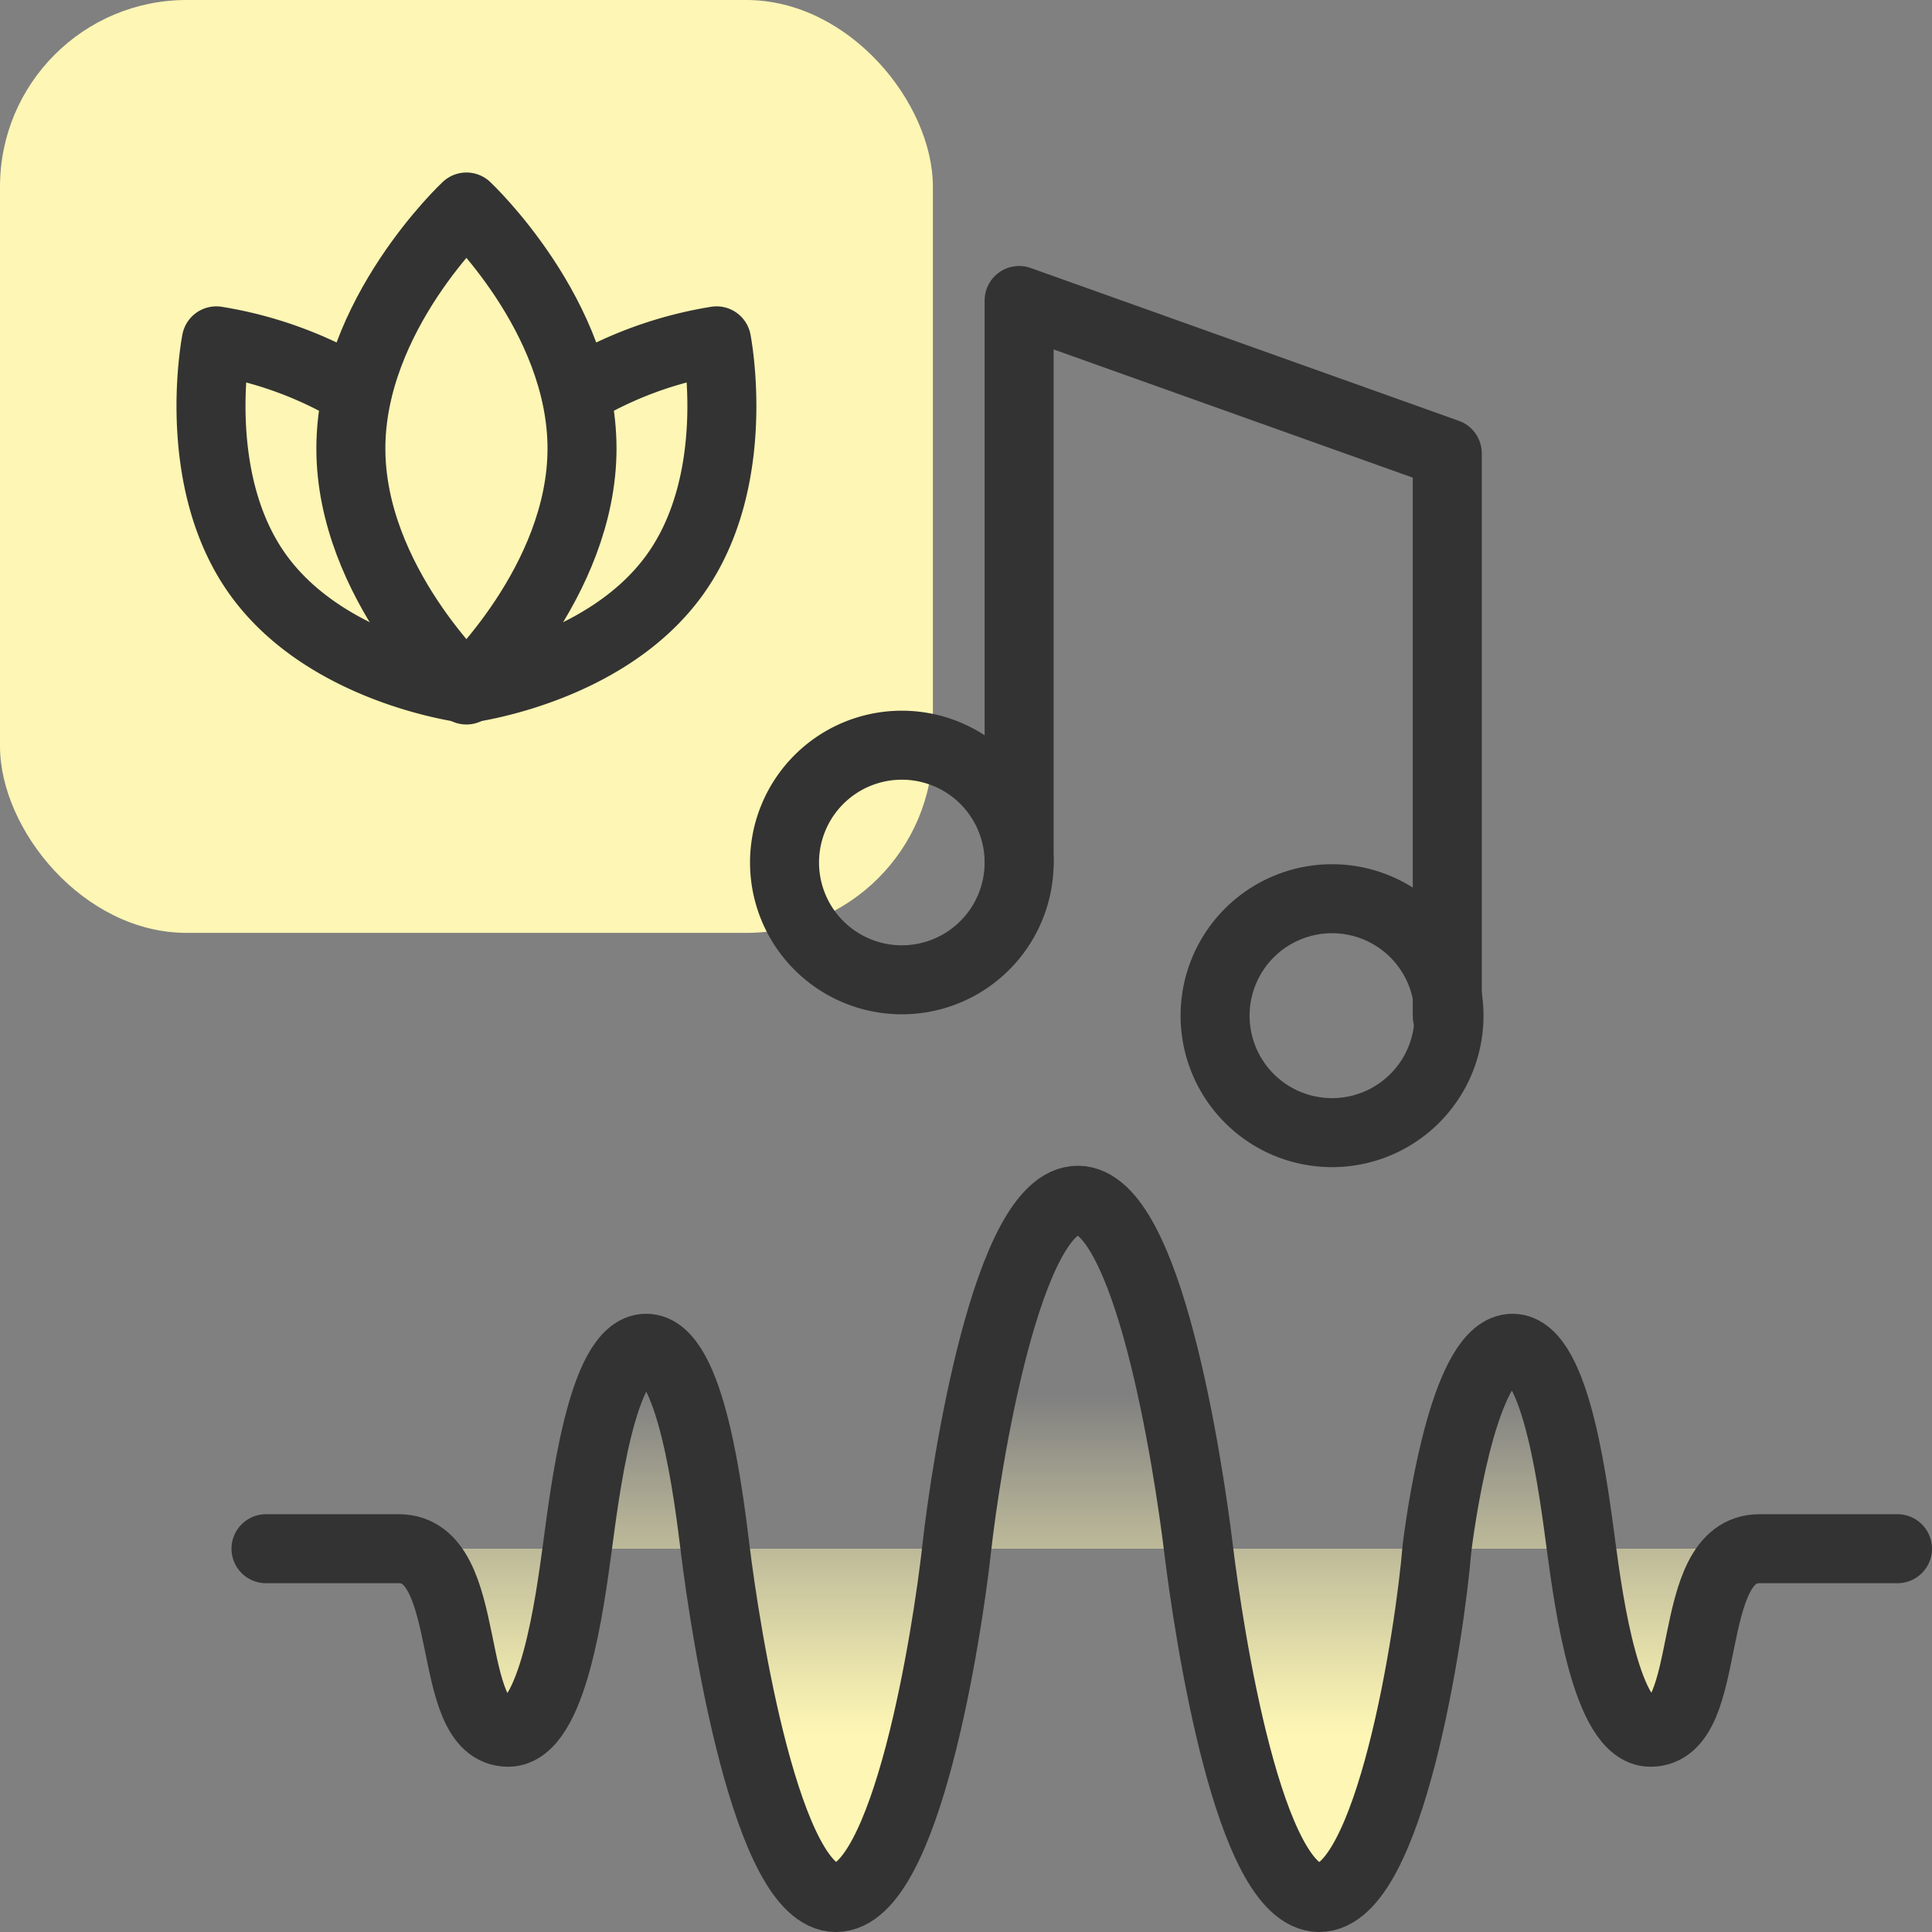
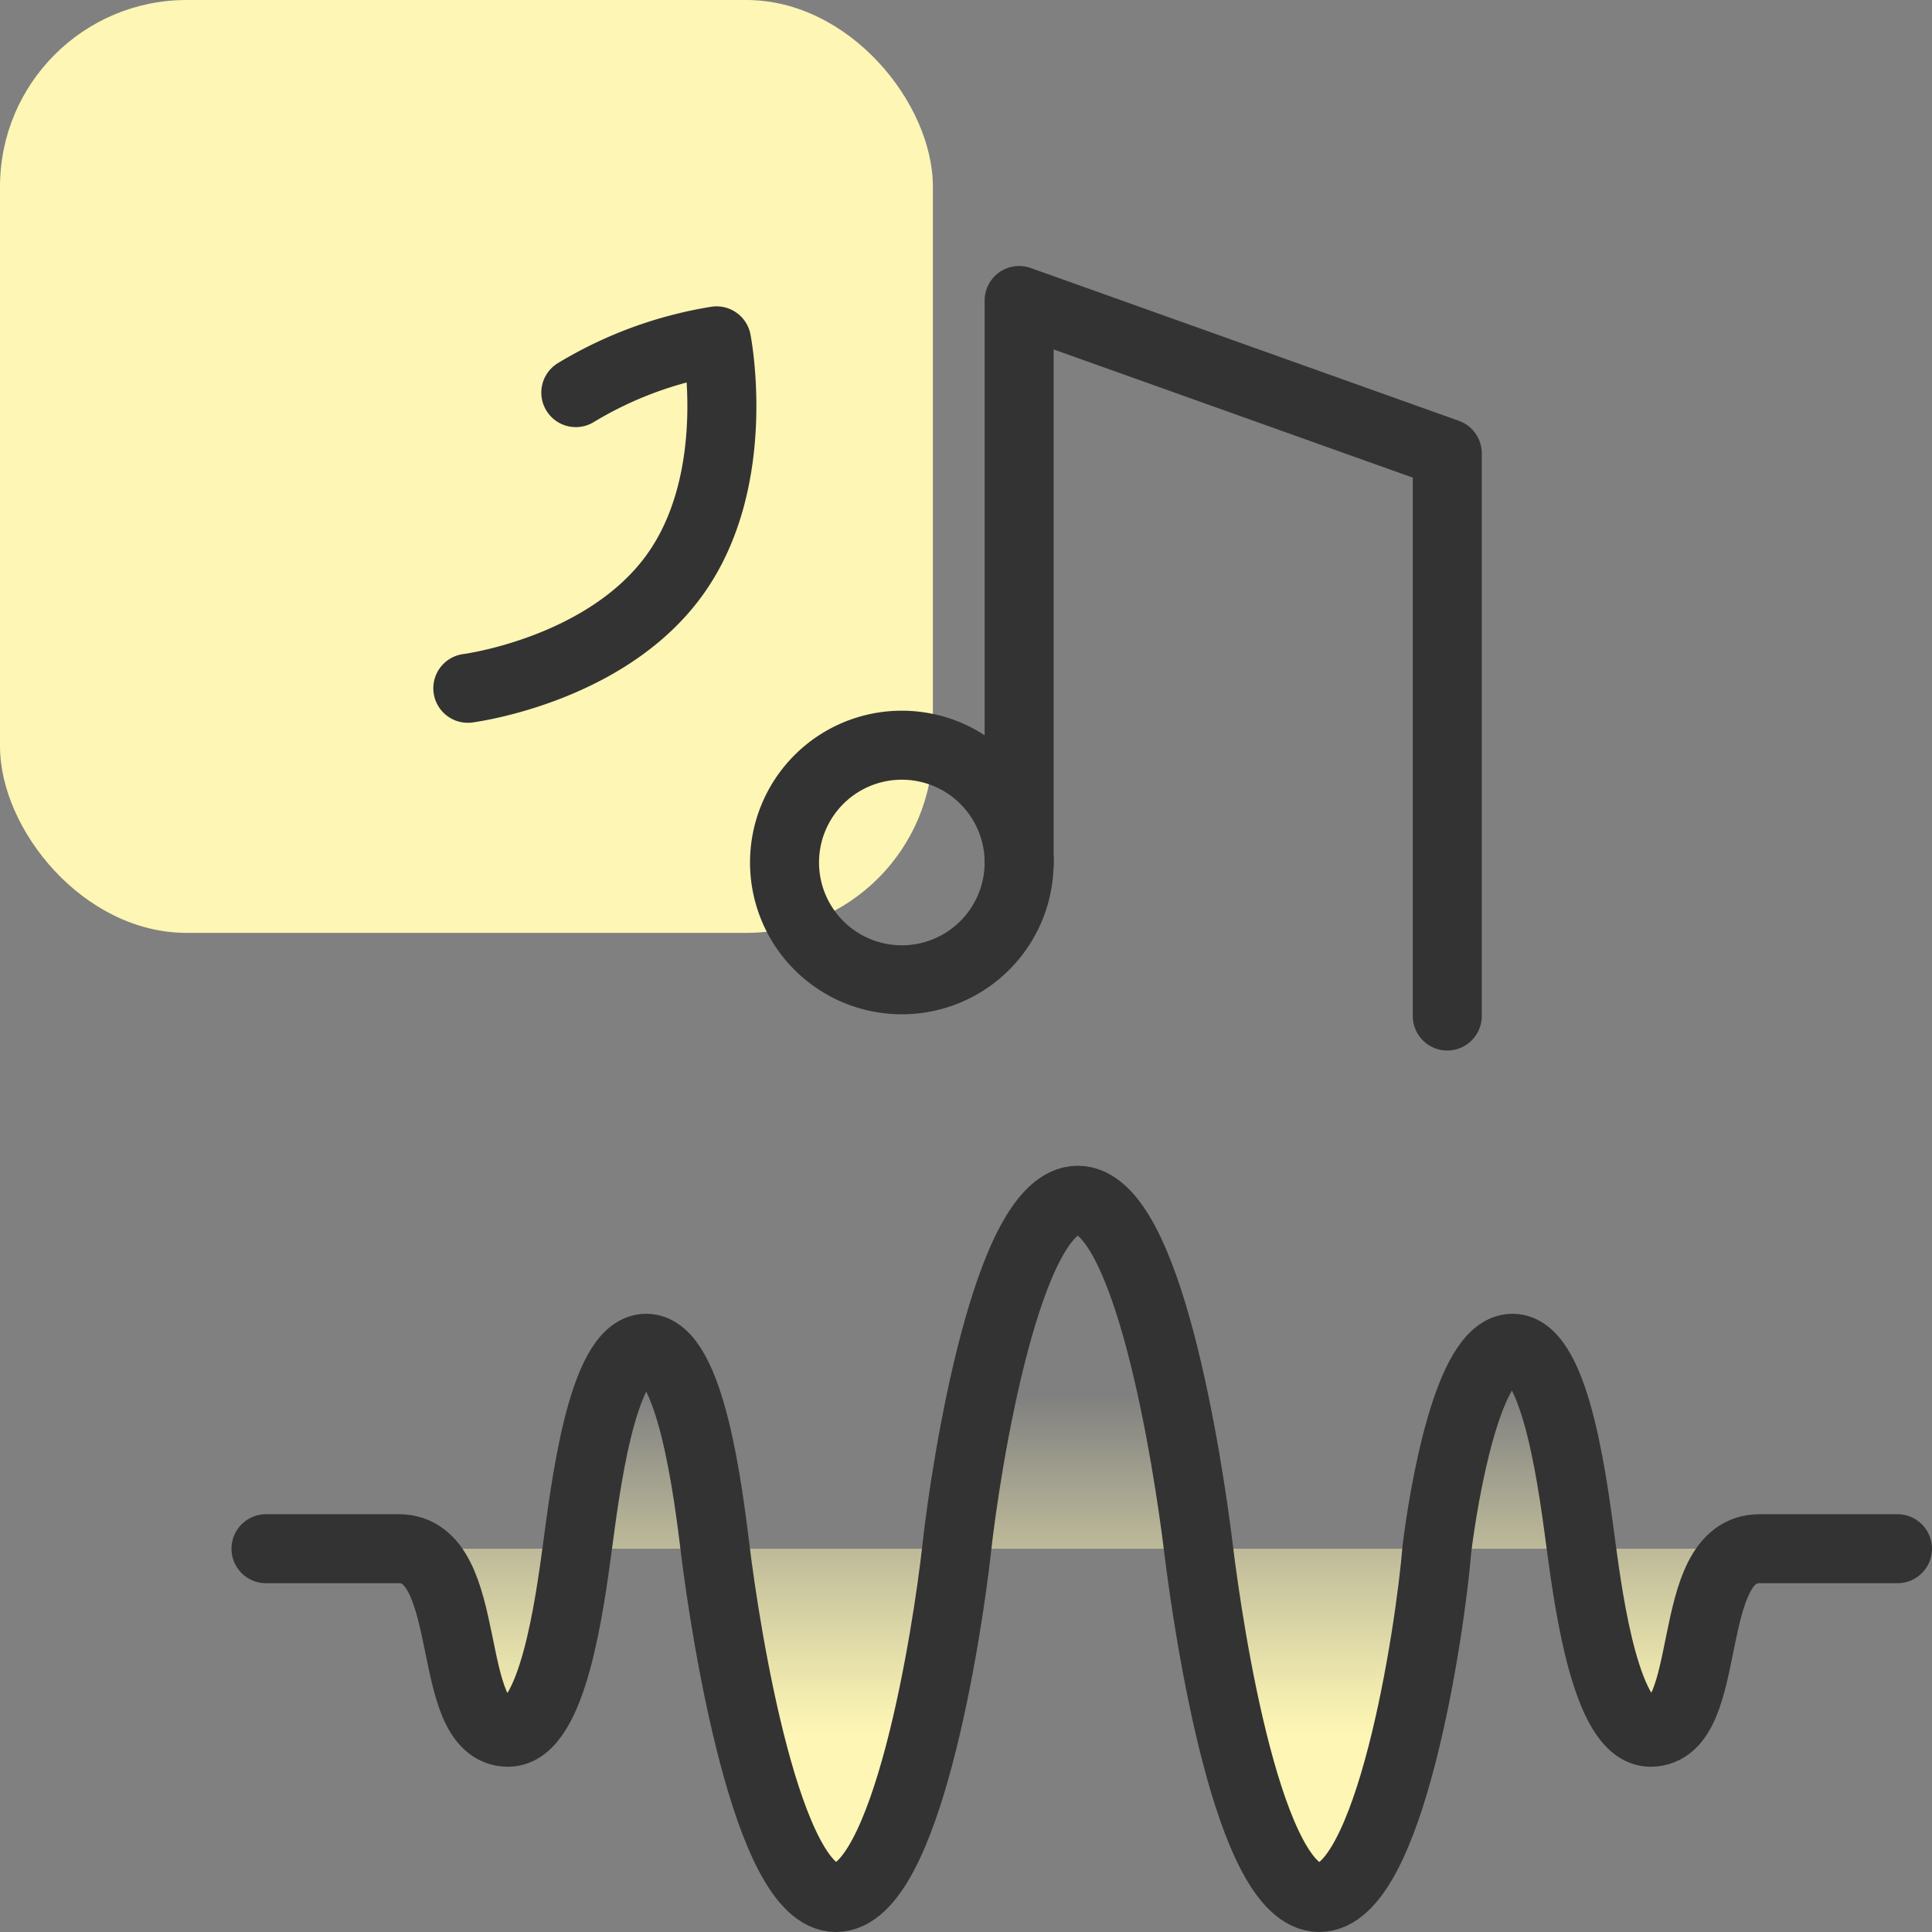
<svg xmlns="http://www.w3.org/2000/svg" id="Layer_1" data-name="Layer 1" viewBox="0 0 56 56">
  <rect x="0" y="0" width="56" height="56" fill="#808080" stroke="none" />
  <defs>
    <style>.cls-1{fill:#fdf6b4;}.cls-2{fill:none;stroke:#333;stroke-linecap:round;stroke-linejoin:round;stroke-width:2px;}.cls-3{fill:url(#linear-gradient);}</style>
    <linearGradient id="linear-gradient" x1="31.35" y1="55" x2="31.35" y2="34.79" gradientUnits="userSpaceOnUse">
      <stop offset="0.23" stop-color="#fdf6b4" />
      <stop offset="0.29" stop-color="#fdf6b4" stop-opacity="0.91" />
      <stop offset="0.41" stop-color="#fdf6b4" stop-opacity="0.68" />
      <stop offset="0.58" stop-color="#fdf6b4" stop-opacity="0.32" />
      <stop offset="0.72" stop-color="#fdf6b4" stop-opacity="0" />
    </linearGradient>
  </defs>
  <rect class="cls-1" width="27.04" height="27.04" rx="5.41" />
  <path class="cls-2" d="M16.69,11.38a11.38,11.38,0,0,1,4.08-1.5s.79,4-1.21,6.78-6,3.29-6,3.29" />
-   <path class="cls-2" d="M13.52,6s3.35,3.14,3.35,7-3.35,7-3.35,7-3.35-3.13-3.35-7S13.52,6,13.52,6Z" />
-   <path class="cls-2" d="M10.35,11.38a11.38,11.38,0,0,0-4.08-1.5s-.79,4,1.21,6.78,6,3.29,6,3.29" />
  <path class="cls-3" d="M55,44.89h-4c-2.25,0-1.26,5.32-3.16,5.32-1.28,0-1.79-3.78-2-5.32s-.7-5.81-2-5.81-2,4.28-2.19,5.81C41.45,47.35,40.28,55,38.24,55s-3.2-7.65-3.5-10.11-1.46-10.1-3.5-10.1S28,42.44,27.73,44.89,26.27,55,24.23,55h0c-2,0-3.2-7.65-3.5-10.11-.19-1.53-.7-5.81-2-5.81s-1.79,4.28-2,5.81-.7,5.32-2,5.32c-1.9,0-.92-5.32-3.17-5.32H7.71" />
  <path class="cls-2" d="M29.54,25a3.4,3.4,0,1,1-3.4-3.4A3.4,3.4,0,0,1,29.54,25Z" />
  <polyline class="cls-2" points="29.54 25.02 29.54 8.71 41.95 13.14 41.95 29.45" />
-   <path class="cls-2" d="M42,29.45a3.39,3.39,0,1,1-3.39-3.4A3.39,3.39,0,0,1,42,29.45Z" />
  <path class="cls-2" d="M55,44.89h-4c-2.25,0-1.26,5.32-3.16,5.32-1.28,0-1.79-3.78-2-5.32s-.7-5.81-2-5.81-2,4.28-2.19,5.81C41.45,47.35,40.28,55,38.24,55s-3.2-7.65-3.5-10.11-1.46-10.1-3.5-10.1S28,42.44,27.73,44.89,26.27,55,24.23,55h0c-2,0-3.2-7.65-3.5-10.11-.19-1.53-.7-5.81-2-5.81s-1.79,4.28-2,5.81-.7,5.32-2,5.32c-1.9,0-.92-5.32-3.17-5.32H7.71" />
</svg>